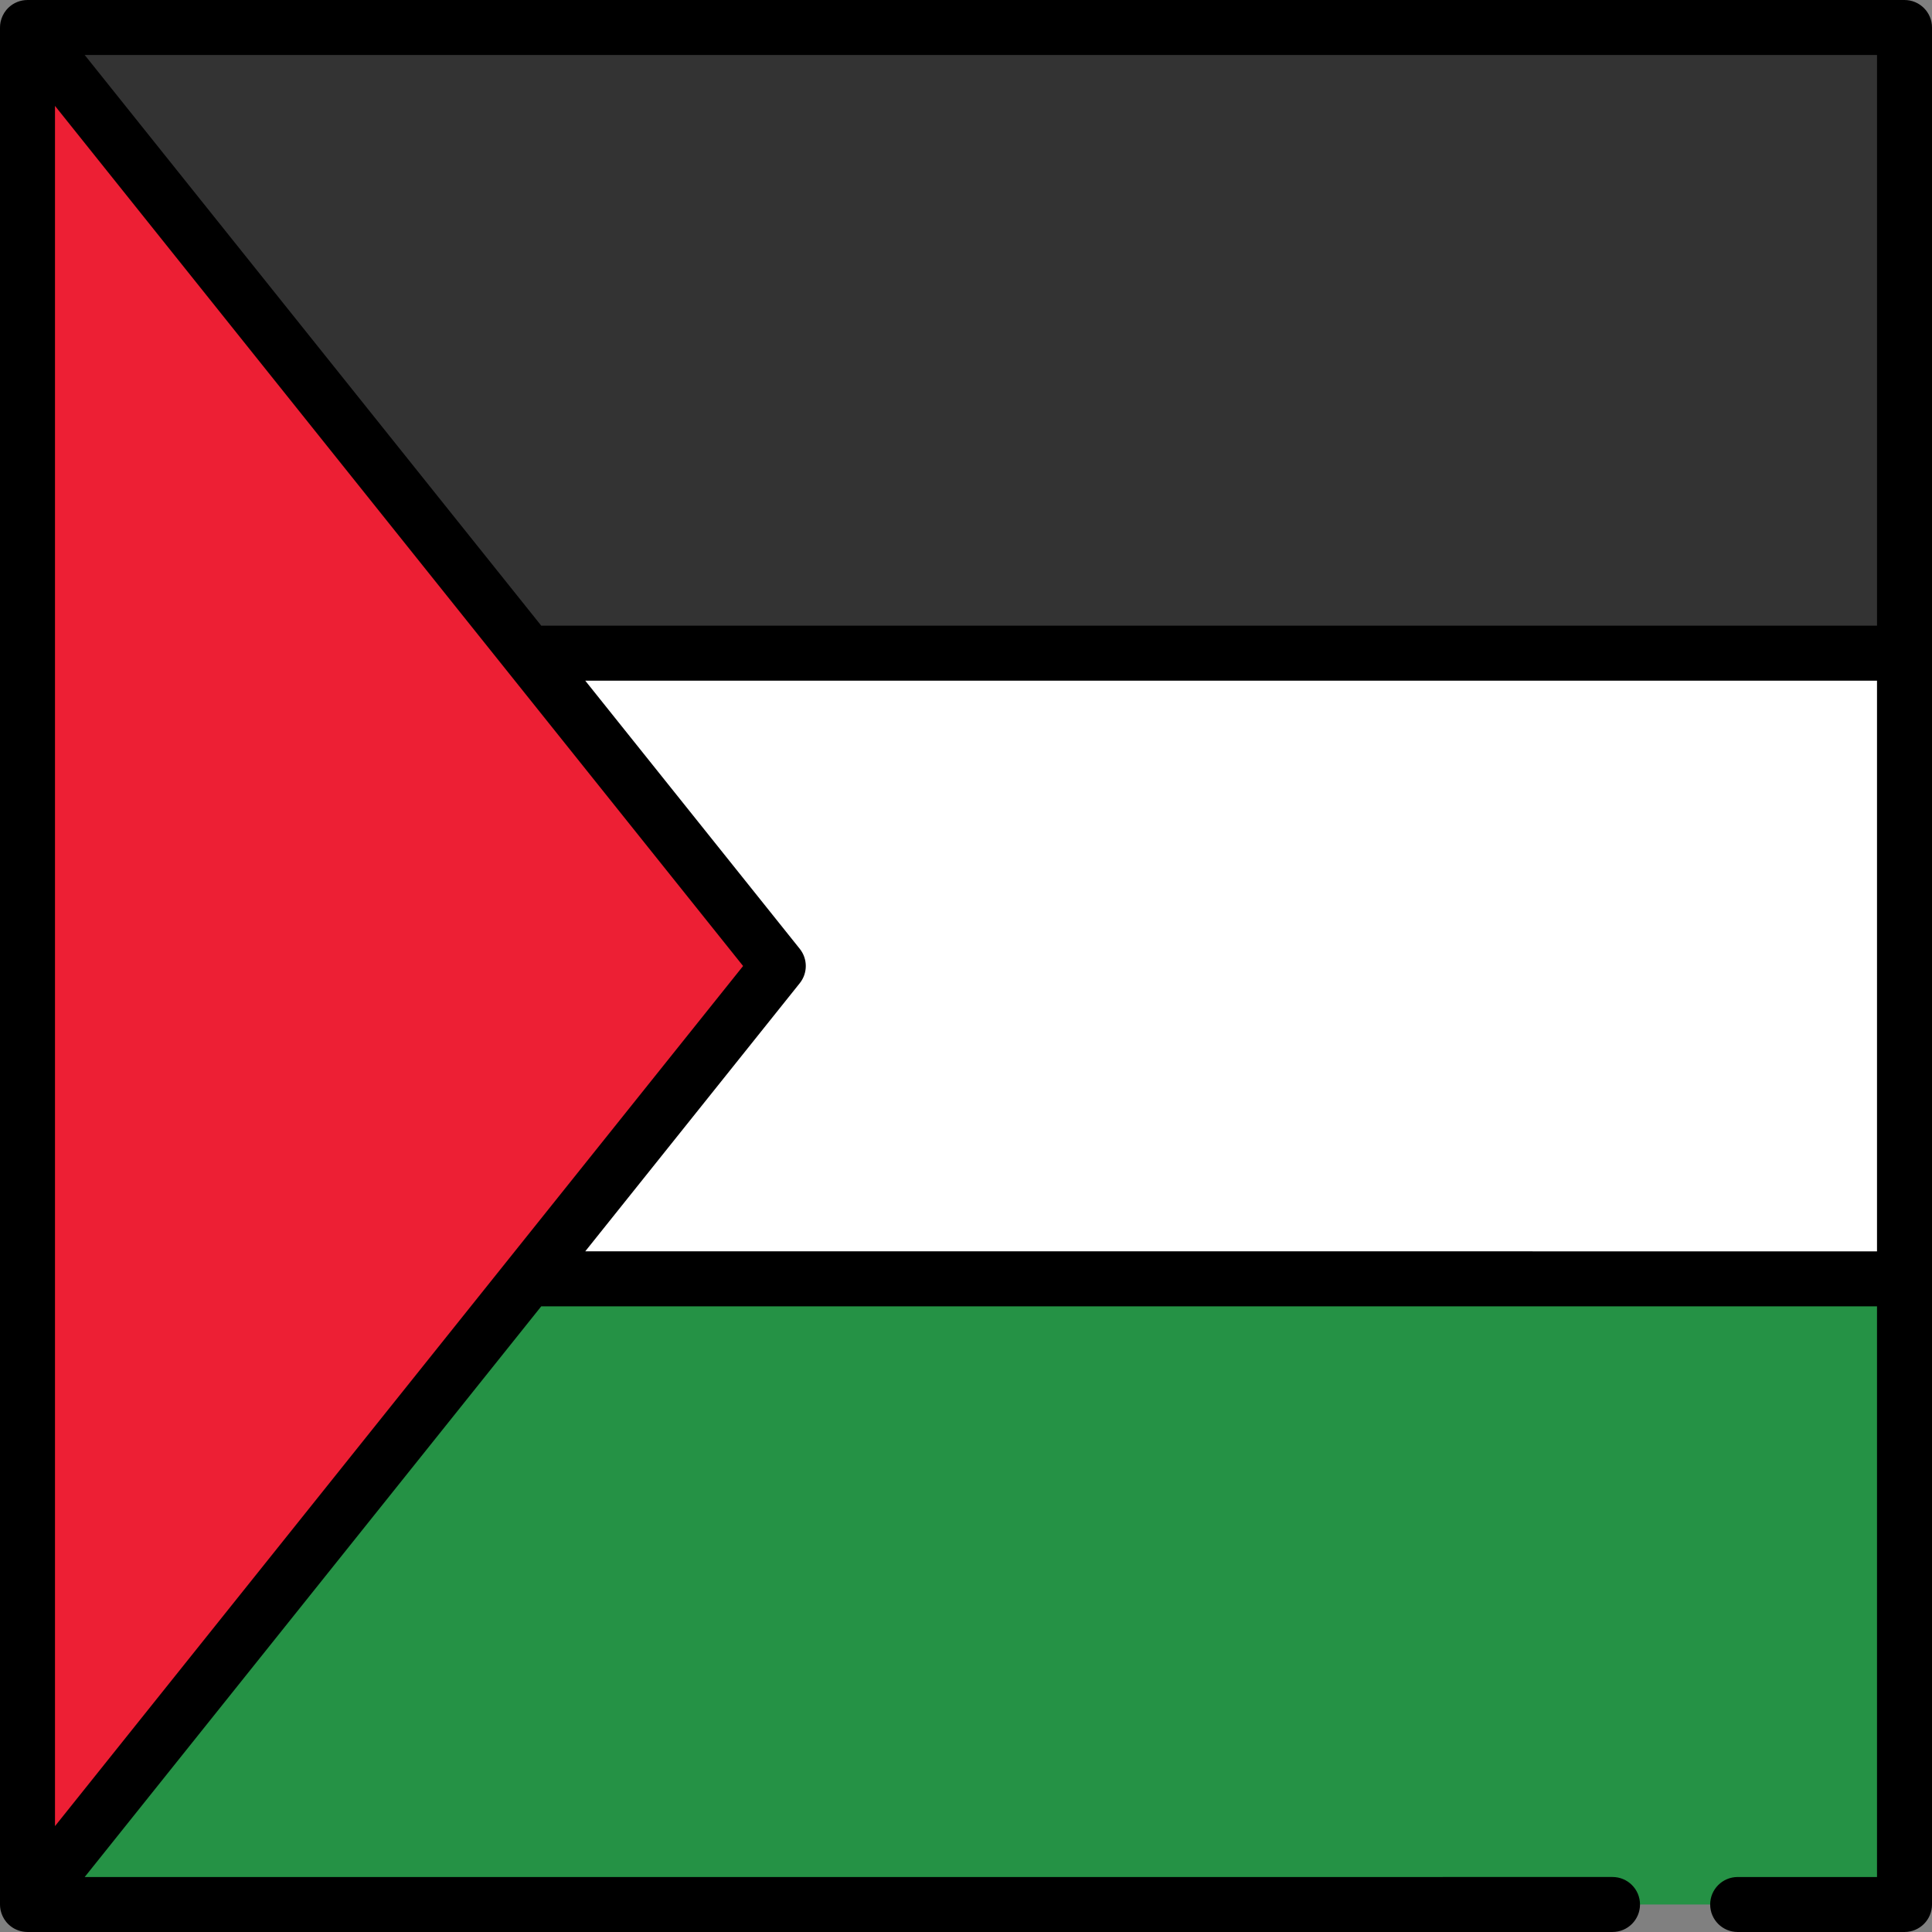
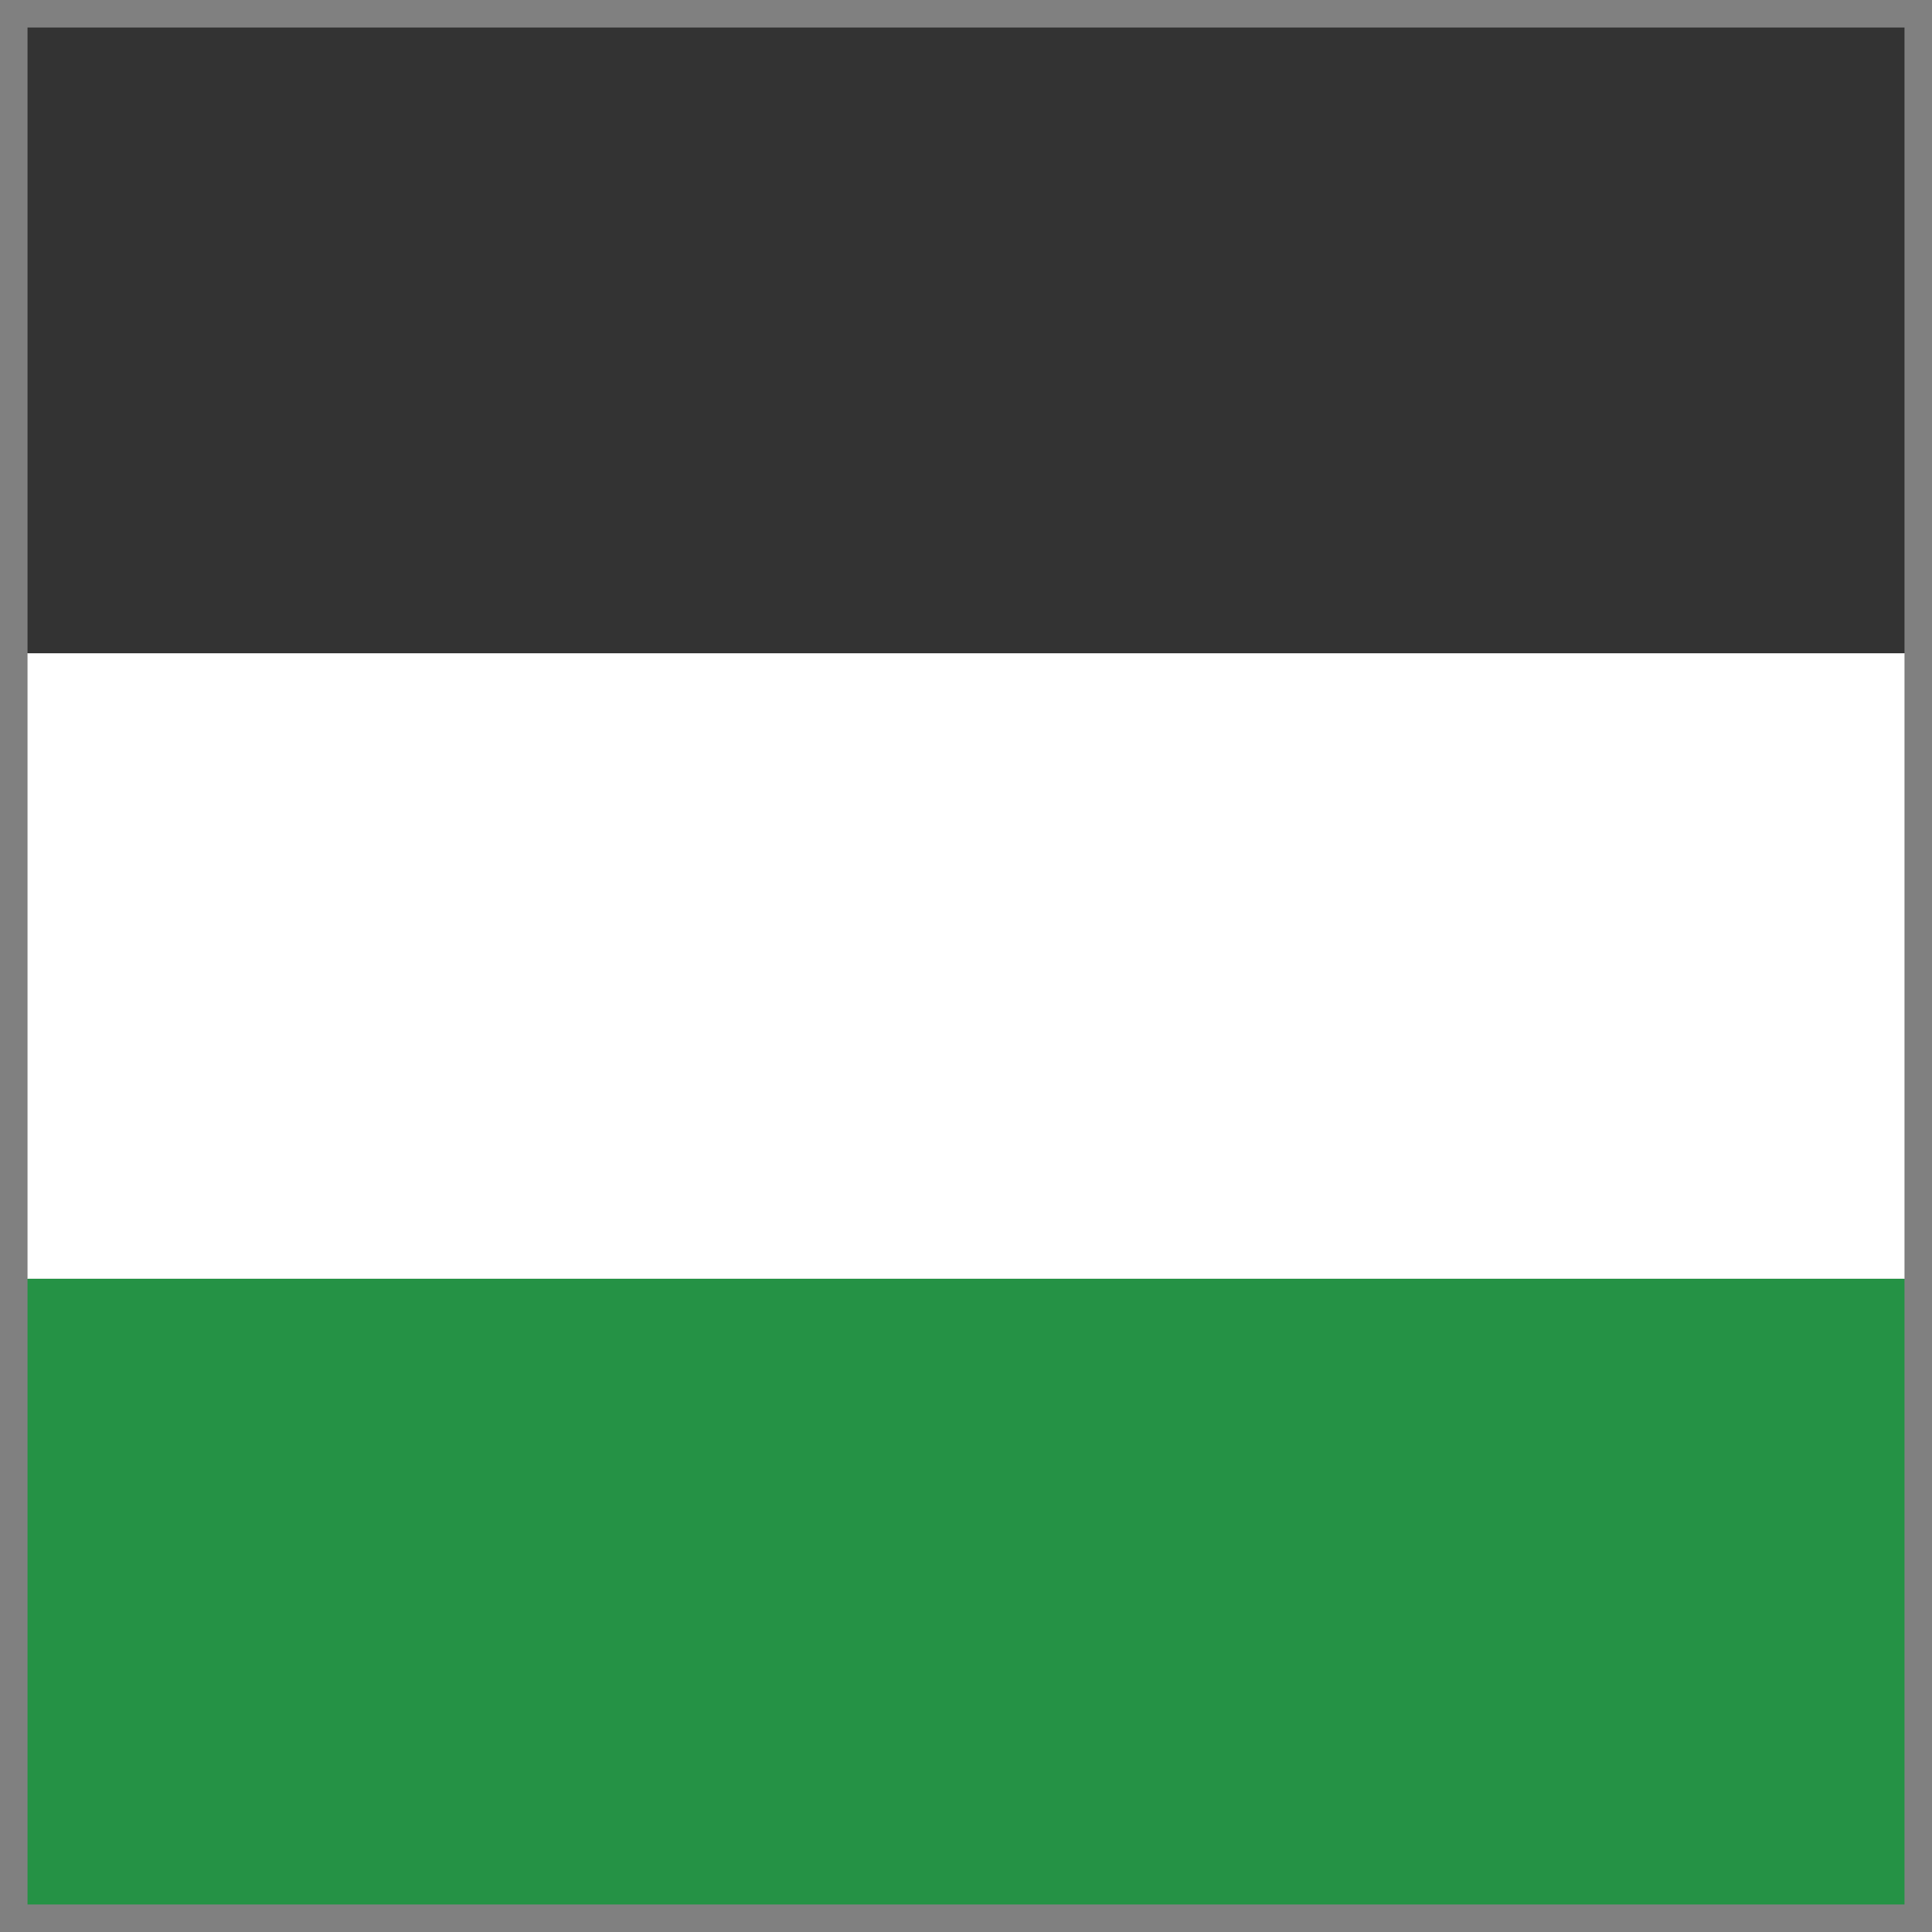
<svg xmlns="http://www.w3.org/2000/svg" version="1.1" id="Layer_1" viewBox="0 0 512.001 512.001" xml:space="preserve">
  <rect x="0" y="0" width="512.001" height="512.001" fill="#808080" stroke="none" />
  <rect x="7.287" y="173.101" style="fill:#FFFFFF;" width="497.43" height="165.81" />
  <rect x="7.287" y="338.901" style="fill:#259245;" width="497.43" height="165.81" />
  <rect x="7.287" y="7.287" style="fill:#333333;" width="497.43" height="165.81" />
-   <polygon style="fill:#ED1F34;" points="7.287,7.287 7.287,504.715 206.258,256.001 " />
-   <path d="M504.714,0.001H7.287c-0.067,0-0.132,0.008-0.199,0.01c-0.161,0.004-0.322,0.01-0.483,0.024  C6.511,0.044,6.42,0.059,6.327,0.072C6.183,0.09,6.04,0.109,5.897,0.137c-0.102,0.02-0.201,0.045-0.301,0.069  c-0.13,0.031-0.26,0.062-0.389,0.1C5.1,0.338,4.997,0.376,4.892,0.412C4.774,0.453,4.655,0.494,4.539,0.541  C4.428,0.587,4.32,0.638,4.212,0.689C4.106,0.738,4,0.786,3.896,0.84c-0.117,0.062-0.23,0.131-0.343,0.199  c-0.09,0.054-0.181,0.105-0.269,0.164C3.157,1.286,3.037,1.376,2.917,1.467c-0.06,0.045-0.123,0.084-0.182,0.131  C2.723,1.608,2.712,1.619,2.7,1.629C2.583,1.724,2.473,1.827,2.362,1.928c-0.069,0.064-0.143,0.124-0.209,0.19  C2.073,2.198,2,2.284,1.924,2.367C1.837,2.462,1.746,2.554,1.665,2.652C1.66,2.657,1.657,2.663,1.652,2.668  C1.265,3.139,0.951,3.653,0.698,4.191C0.474,4.668,0.297,5.17,0.18,5.697C0.172,5.73,0.161,5.762,0.155,5.795  C0.13,5.913,0.116,6.035,0.097,6.156C0.078,6.273,0.056,6.39,0.043,6.508c-0.01,0.091-0.011,0.185-0.017,0.277  C0.015,6.937,0.004,7.088,0.003,7.241C0.003,7.256,0,7.272,0,7.287v497.427c0,0.016,0.002,0.031,0.002,0.047  c0.001,0.152,0.012,0.304,0.023,0.456c0.006,0.092,0.008,0.185,0.017,0.277c0.013,0.118,0.035,0.235,0.054,0.352  c0.019,0.121,0.033,0.243,0.058,0.361c0.007,0.033,0.018,0.065,0.025,0.098c0.117,0.527,0.294,1.029,0.519,1.506  c0.252,0.538,0.567,1.051,0.954,1.522c0.004,0.005,0.008,0.011,0.012,0.016c0.081,0.098,0.172,0.191,0.259,0.285  c0.076,0.083,0.149,0.169,0.229,0.249c0.066,0.066,0.14,0.126,0.209,0.19c0.111,0.102,0.221,0.204,0.338,0.299  c0.012,0.01,0.023,0.022,0.036,0.031c0.02,0.016,0.042,0.026,0.062,0.041c0.305,0.24,0.627,0.458,0.969,0.647  c0.01,0.006,0.02,0.013,0.031,0.018c0.322,0.176,0.663,0.322,1.013,0.449c0.059,0.021,0.117,0.045,0.177,0.065  c0.327,0.109,0.665,0.194,1.011,0.256c0.073,0.013,0.146,0.022,0.219,0.033c0.342,0.05,0.688,0.085,1.044,0.086  c0.007,0,0.015,0.002,0.022,0.002c0.003,0,0.006,0,0.009,0h420.046c4.024,0,7.286-3.262,7.286-7.286s-3.262-7.286-7.286-7.286  H22.447l120.989-151.236h353.992v151.236h-36.929c-4.024,0-7.286,3.262-7.286,7.286s3.262,7.286,7.286,7.286h44.216  c4.024,0,7.286-3.262,7.286-7.286V7.287C512,3.263,508.738,0.001,504.714,0.001z M497.427,165.81H143.436L22.447,14.574h474.98  V165.81z M14.573,483.942V28.06l182.353,227.941L14.573,483.942z M155.094,331.619l56.853-71.066c2.129-2.661,2.129-6.443,0-9.103  l-56.853-71.066h342.333V331.62L155.094,331.619L155.094,331.619z" />
</svg>